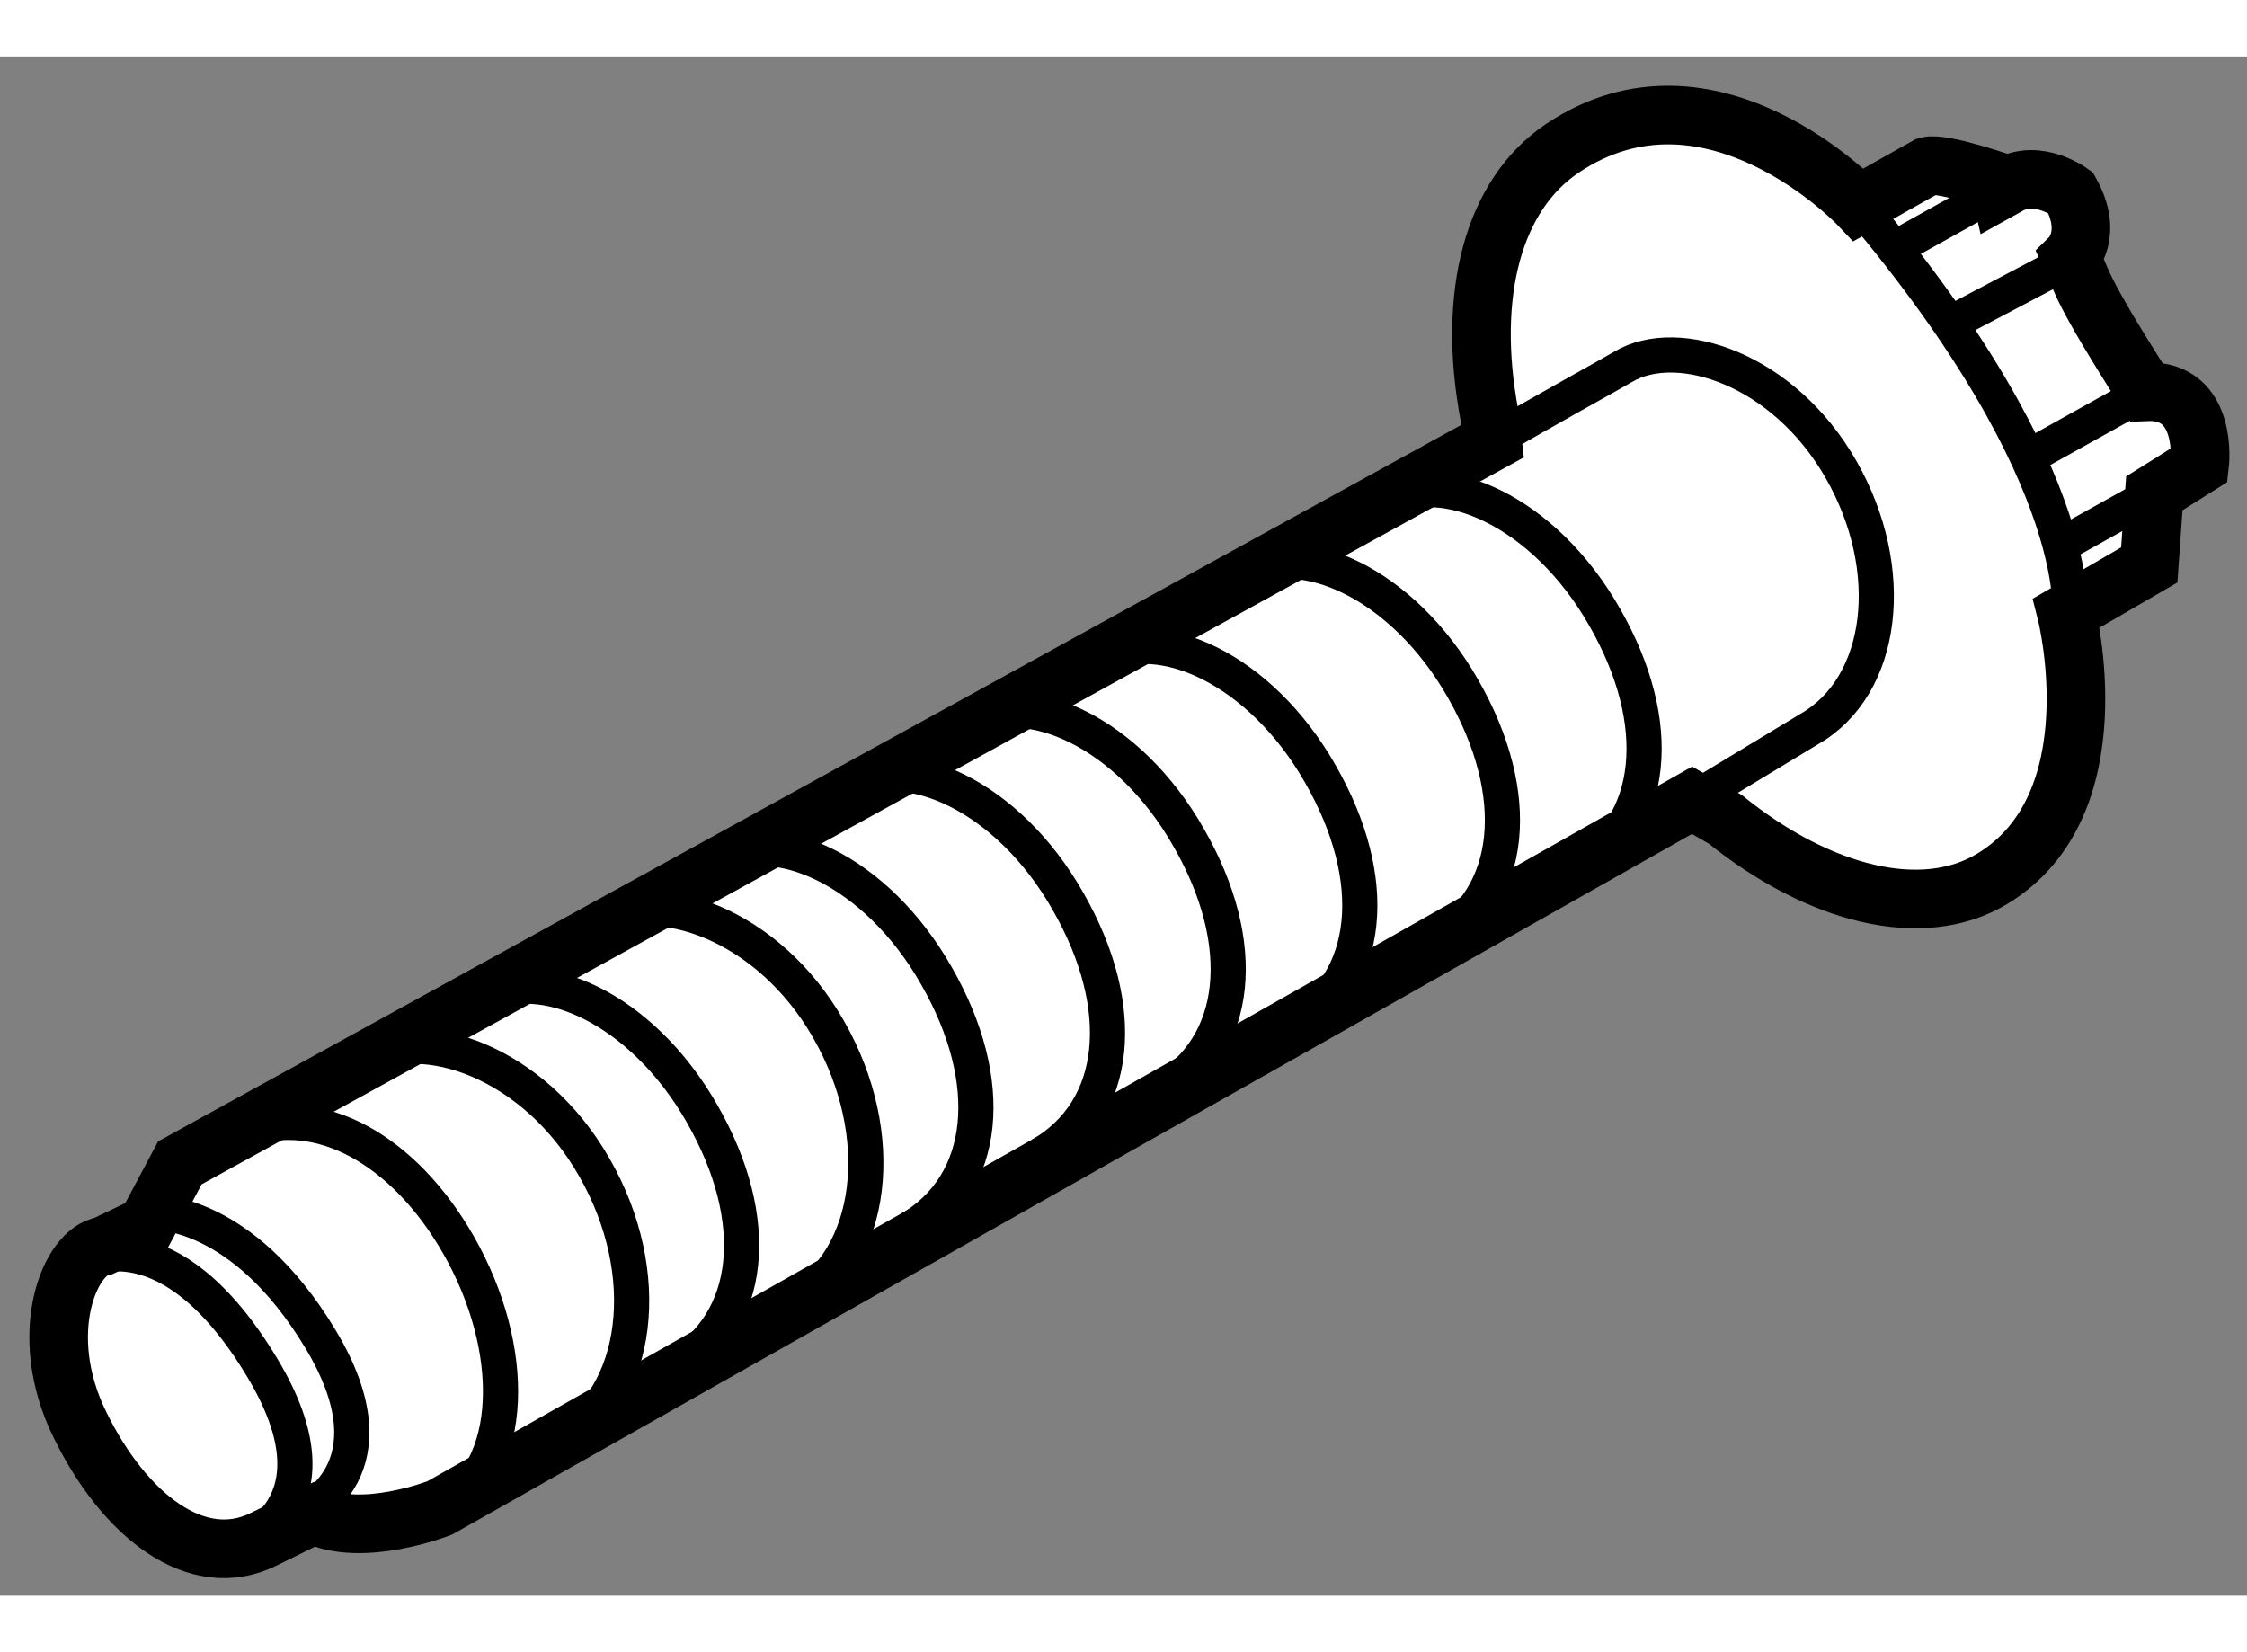
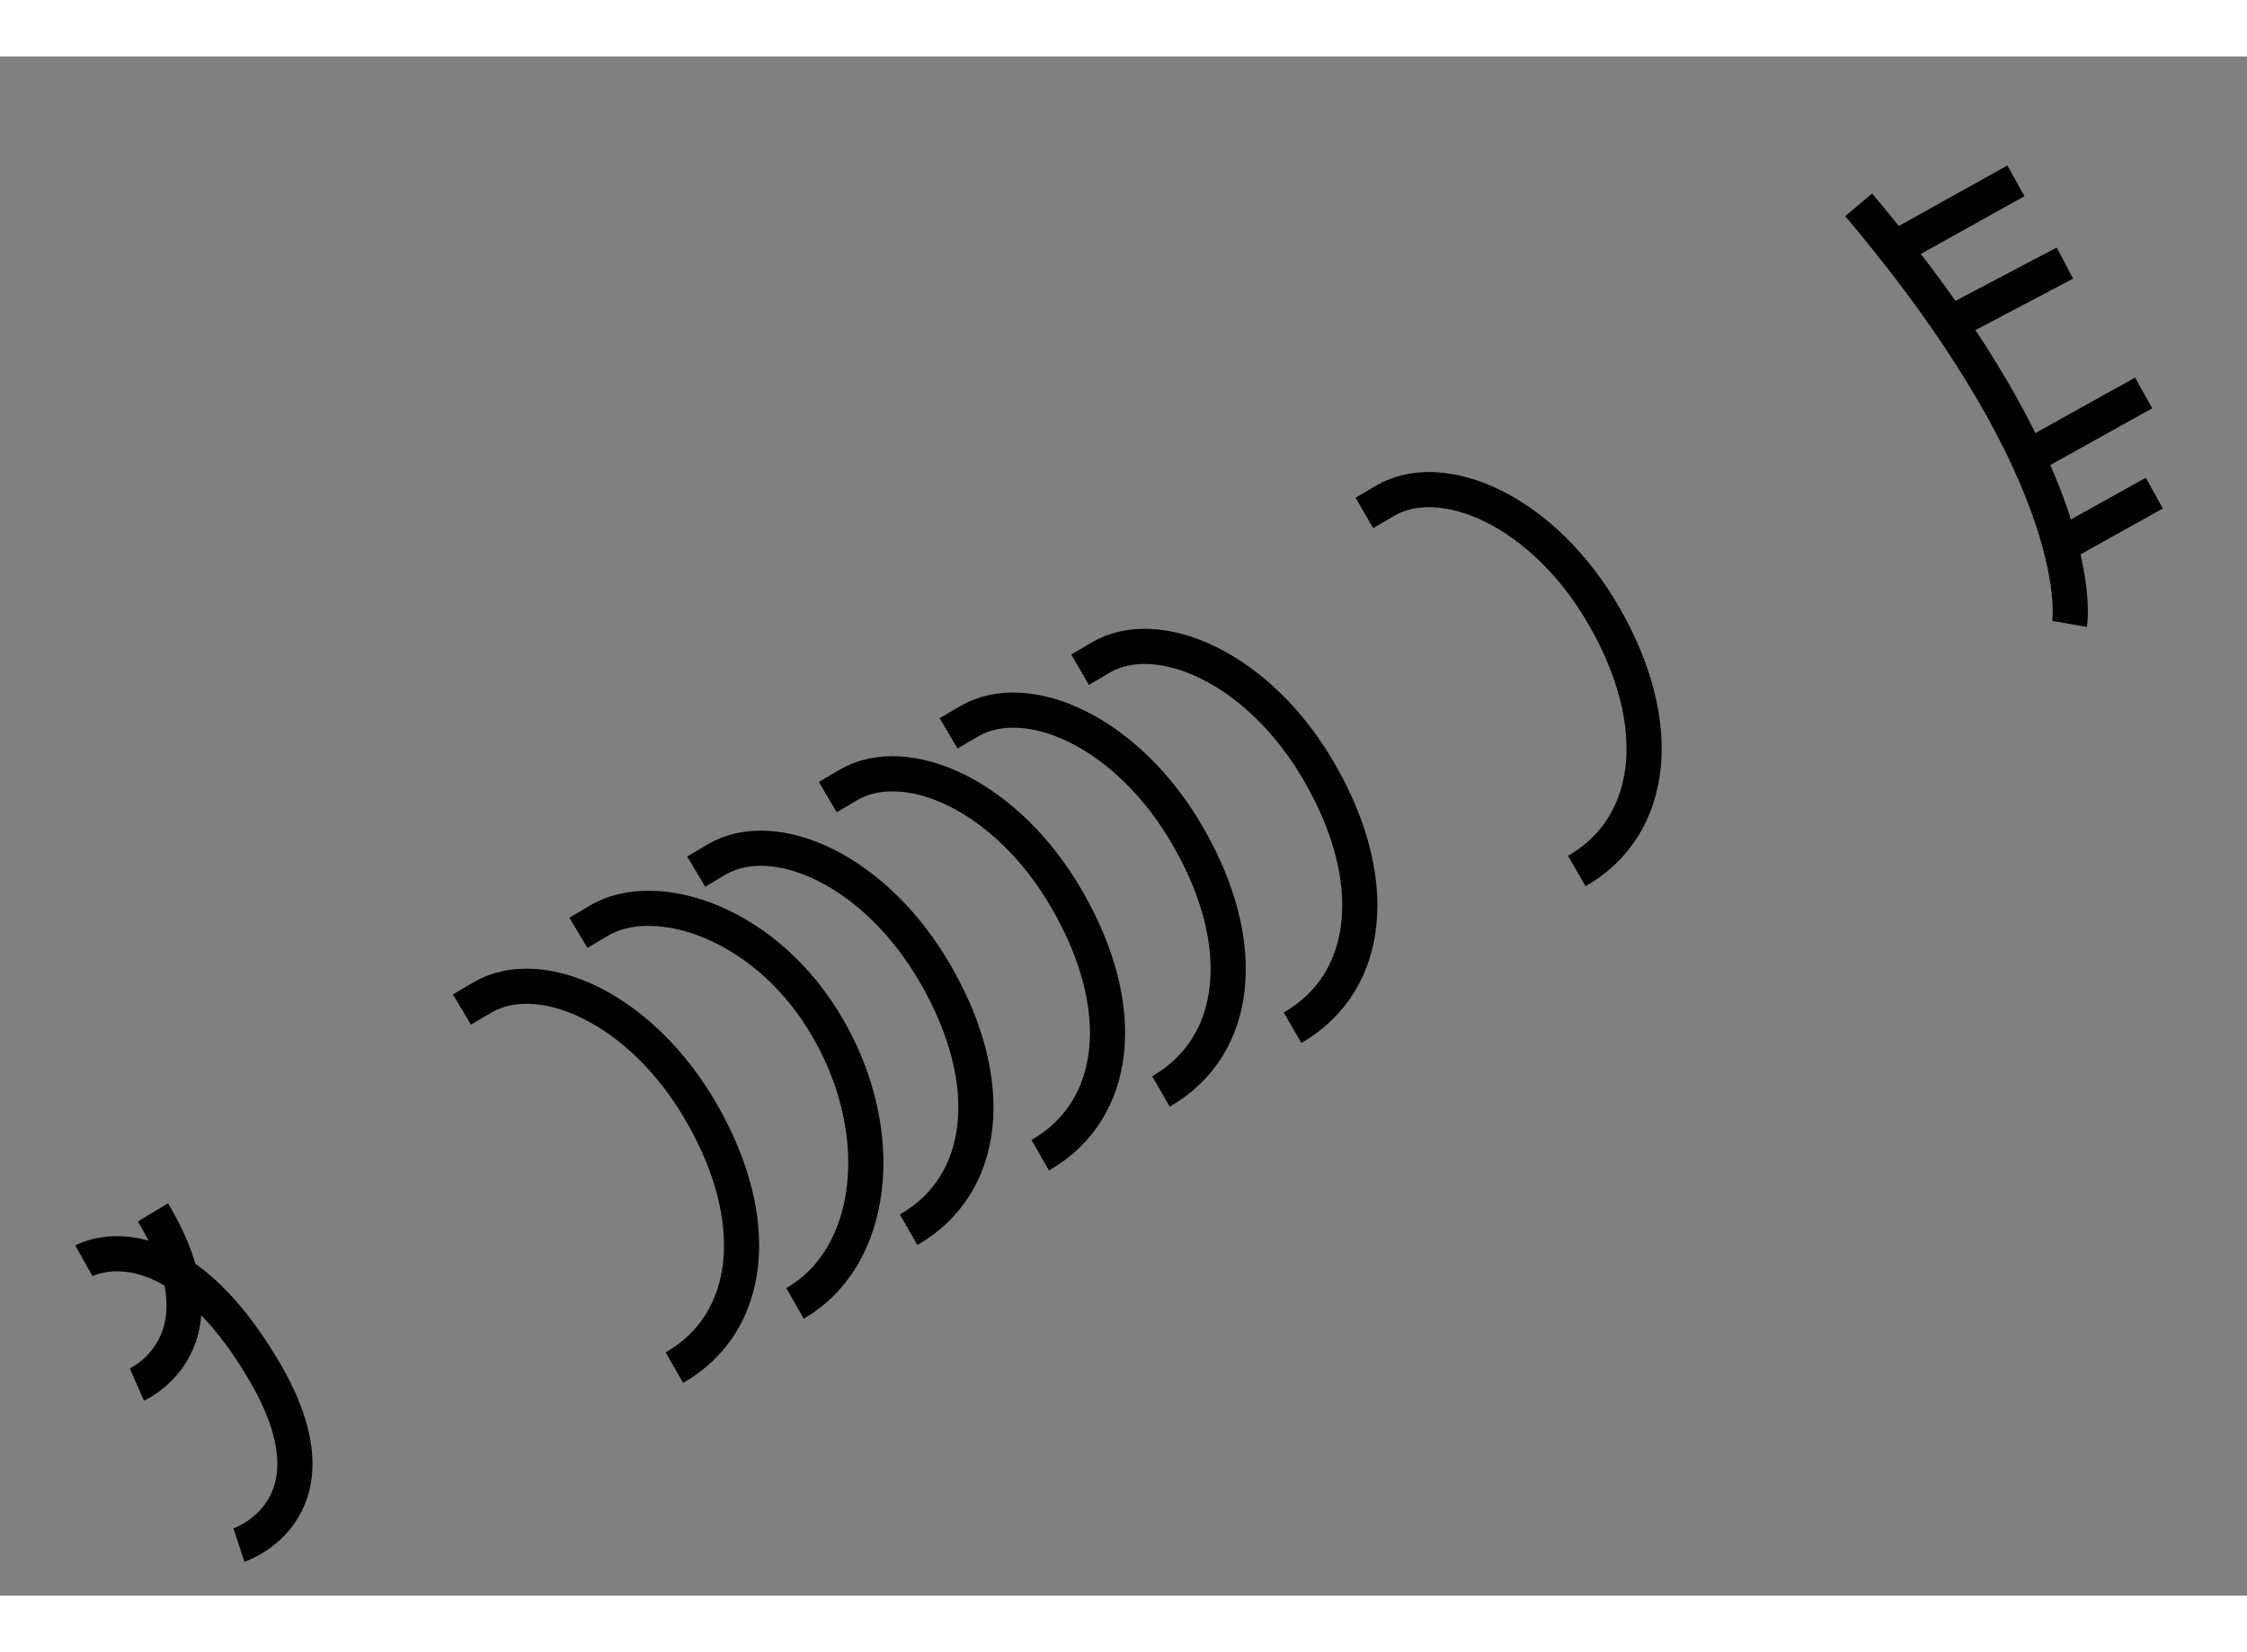
<svg xmlns="http://www.w3.org/2000/svg" version="1.1" x="0px" y="0px" width="244.8px" height="180px" viewBox="35.089 47.838 19.175 13.135" enable-background="new 0 0 244.8 180" xml:space="preserve">
  <rect x="35.089" y="47.838" width="19.175" height="13.135" fill="#808080" stroke="none" />
  <g>
-     <path fill="#FFFFFF" stroke="#000000" stroke-width="0.5" d="M51.536,48.774l-0.586,0.329c0,0-1.263-1.334-2.532-0.479    c-0.585,0.396-0.813,1.239-0.619,2.274l0.026,0.223l-11.201,6.158l-0.284,0.534l-0.369,0.176c-0.284,0.039-0.583,0.747-0.2,1.525    c0.381,0.779,0.999,1.257,1.564,0.979l0.432-0.212c0.408,0.205,1.074-0.057,1.074-0.057l10.687-6.039l0.284,0.163    c0.8,0.645,1.682,0.868,2.278,0.507c1.049-0.633,0.633-2.268,0.633-2.268l0.707-0.41l0.043-0.611l0.387-0.243    c0,0,0.078-0.647-0.458-0.624c-0.577-0.906-0.537-0.93-0.641-1.152c0,0,0.195-0.192-0.003-0.548c0,0-0.277-0.203-0.529-0.063    C52.229,48.935,51.663,48.735,51.536,48.774z" />
-     <path fill="none" stroke="#000000" stroke-width="0.3" d="M38.86,60.253c0.639-0.364,0.643-1.393,0.143-2.271    c-0.466-0.817-1.191-1.215-1.819-0.982" />
-     <path fill="none" stroke="#000000" stroke-width="0.3" d="M47.839,51.112c0.416-0.245,1.028-0.581,1.105-0.628    c0.464-0.273,1.366,0.019,1.856,0.879c0.489,0.855,0.37,1.847-0.271,2.214l-0.987,0.597" />
-     <path fill="none" stroke="#000000" stroke-width="0.3" d="M38.026,56.492c0.087-0.051,0.15-0.088,0.175-0.103    c0.49-0.289,1.443,0.02,1.96,0.929c0.518,0.903,0.39,1.95-0.286,2.337" />
    <path fill="none" stroke="#000000" stroke-width="0.3" d="M39.031,55.971c0.087-0.052,0.149-0.089,0.175-0.103    c0.49-0.289,1.357,0.083,1.875,0.993c0.517,0.903,0.438,1.778-0.237,2.166" />
    <path fill="none" stroke="#000000" stroke-width="0.3" d="M40.025,55.316c0.087-0.052,0.15-0.089,0.175-0.104    c0.491-0.29,1.443,0.02,1.96,0.929c0.517,0.903,0.39,1.95-0.287,2.337" />
    <path fill="none" stroke="#000000" stroke-width="0.3" d="M41.03,54.794c0.088-0.053,0.15-0.089,0.175-0.104    c0.491-0.288,1.358,0.083,1.875,0.993c0.518,0.903,0.439,1.778-0.237,2.167" />
    <path fill="none" stroke="#000000" stroke-width="0.3" d="M42.153,54.158c0.088-0.052,0.151-0.089,0.175-0.103    c0.491-0.289,1.359,0.083,1.875,0.993c0.518,0.903,0.439,1.778-0.237,2.166" />
    <path fill="none" stroke="#000000" stroke-width="0.3" d="M43.184,53.614c0.088-0.052,0.15-0.089,0.174-0.102    c0.491-0.29,1.359,0.083,1.875,0.992c0.518,0.902,0.439,1.777-0.237,2.166" />
    <path fill="none" stroke="#000000" stroke-width="0.3" d="M44.306,53.071c0.088-0.051,0.15-0.088,0.174-0.103    c0.491-0.289,1.359,0.083,1.876,0.992c0.518,0.903,0.439,1.777-0.237,2.166" />
-     <path fill="none" stroke="#000000" stroke-width="0.3" d="M45.523,52.344c0.088-0.052,0.151-0.089,0.175-0.103    c0.491-0.289,1.358,0.083,1.876,0.992c0.517,0.904,0.438,1.778-0.238,2.167" />
    <path fill="none" stroke="#000000" stroke-width="0.3" d="M46.732,51.733c0.088-0.051,0.15-0.089,0.175-0.103    c0.49-0.289,1.358,0.083,1.875,0.992c0.518,0.903,0.439,1.777-0.237,2.167" />
    <path fill="none" stroke="#000000" stroke-width="0.3" d="M35.805,58.115c0,0,0.727-0.41,1.521,0.911    c0.729,1.21-0.198,1.515-0.198,1.515" />
-     <path fill="none" stroke="#000000" stroke-width="0.3" d="M36.394,57.702c0,0,0.756-0.041,1.431,1.083    c0.67,1.115-0.137,1.469-0.137,1.469" />
+     <path fill="none" stroke="#000000" stroke-width="0.3" d="M36.394,57.702c0.67,1.115-0.137,1.469-0.137,1.469" />
    <path fill="none" stroke="#000000" stroke-width="0.3" d="M52.75,52.68c0,0,0.206-1.201-1.8-3.576" />
    <line fill="none" stroke="#000000" stroke-width="0.3" x1="53.473" y1="51.564" x2="52.697" y2="51.996" />
    <line fill="none" stroke="#000000" stroke-width="0.3" x1="53.382" y1="50.709" x2="52.396" y2="51.258" />
    <line fill="none" stroke="#000000" stroke-width="0.3" x1="52.71" y1="49.601" x2="51.755" y2="50.104" />
    <line fill="none" stroke="#000000" stroke-width="0.3" x1="52.292" y1="48.899" x2="51.287" y2="49.459" />
  </g>
</svg>